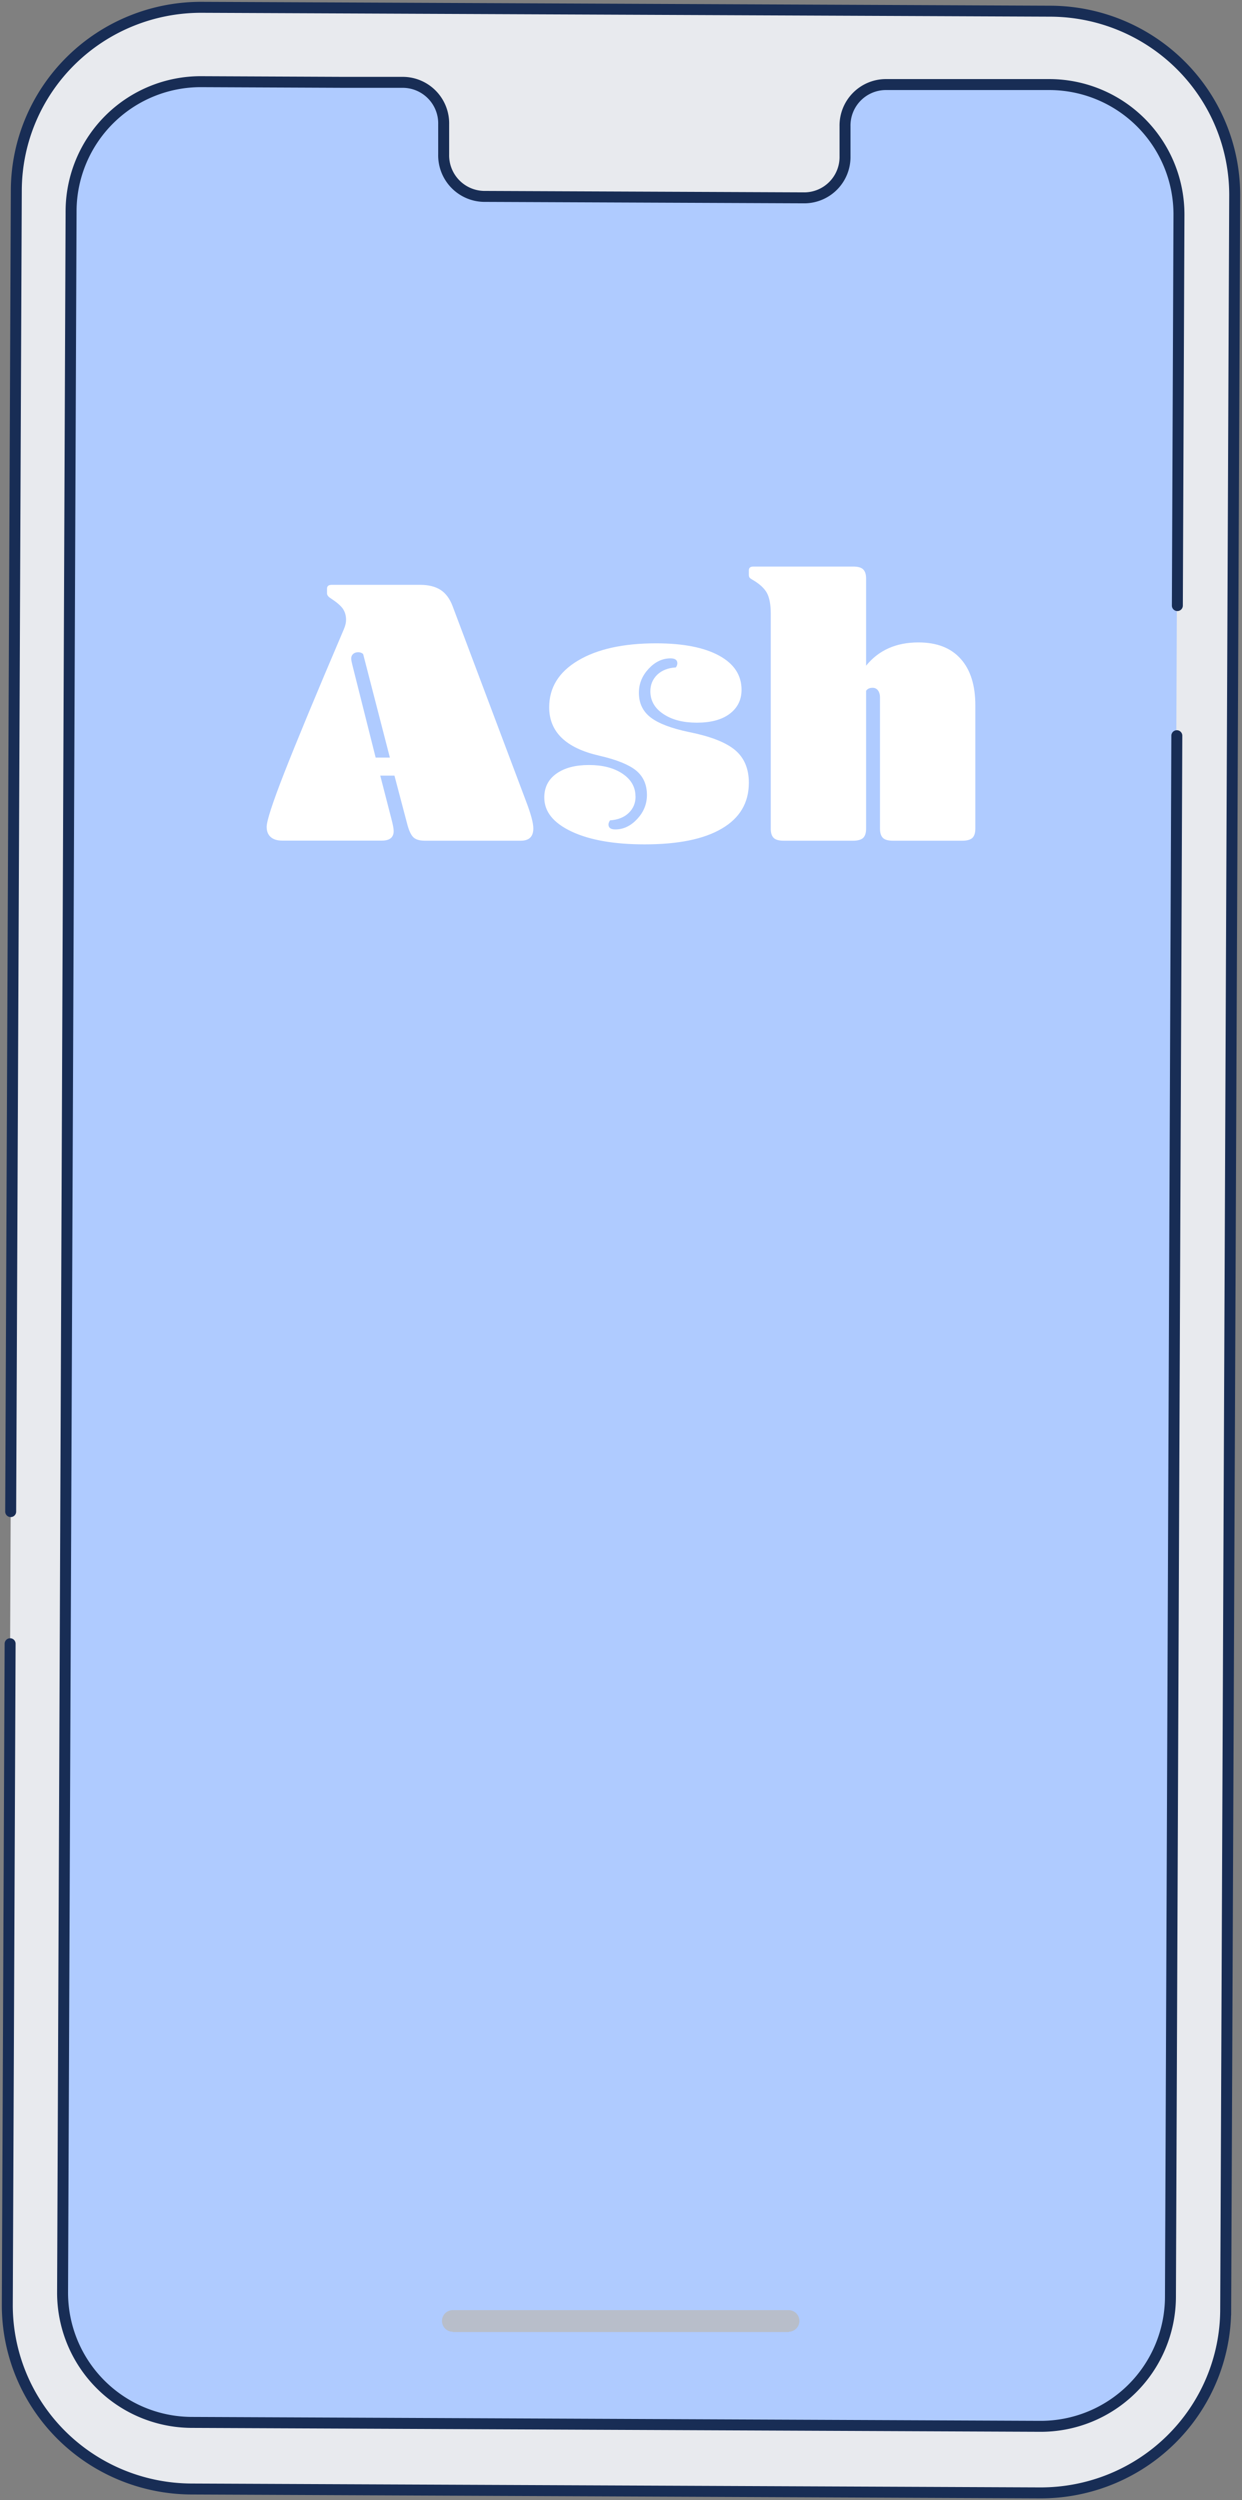
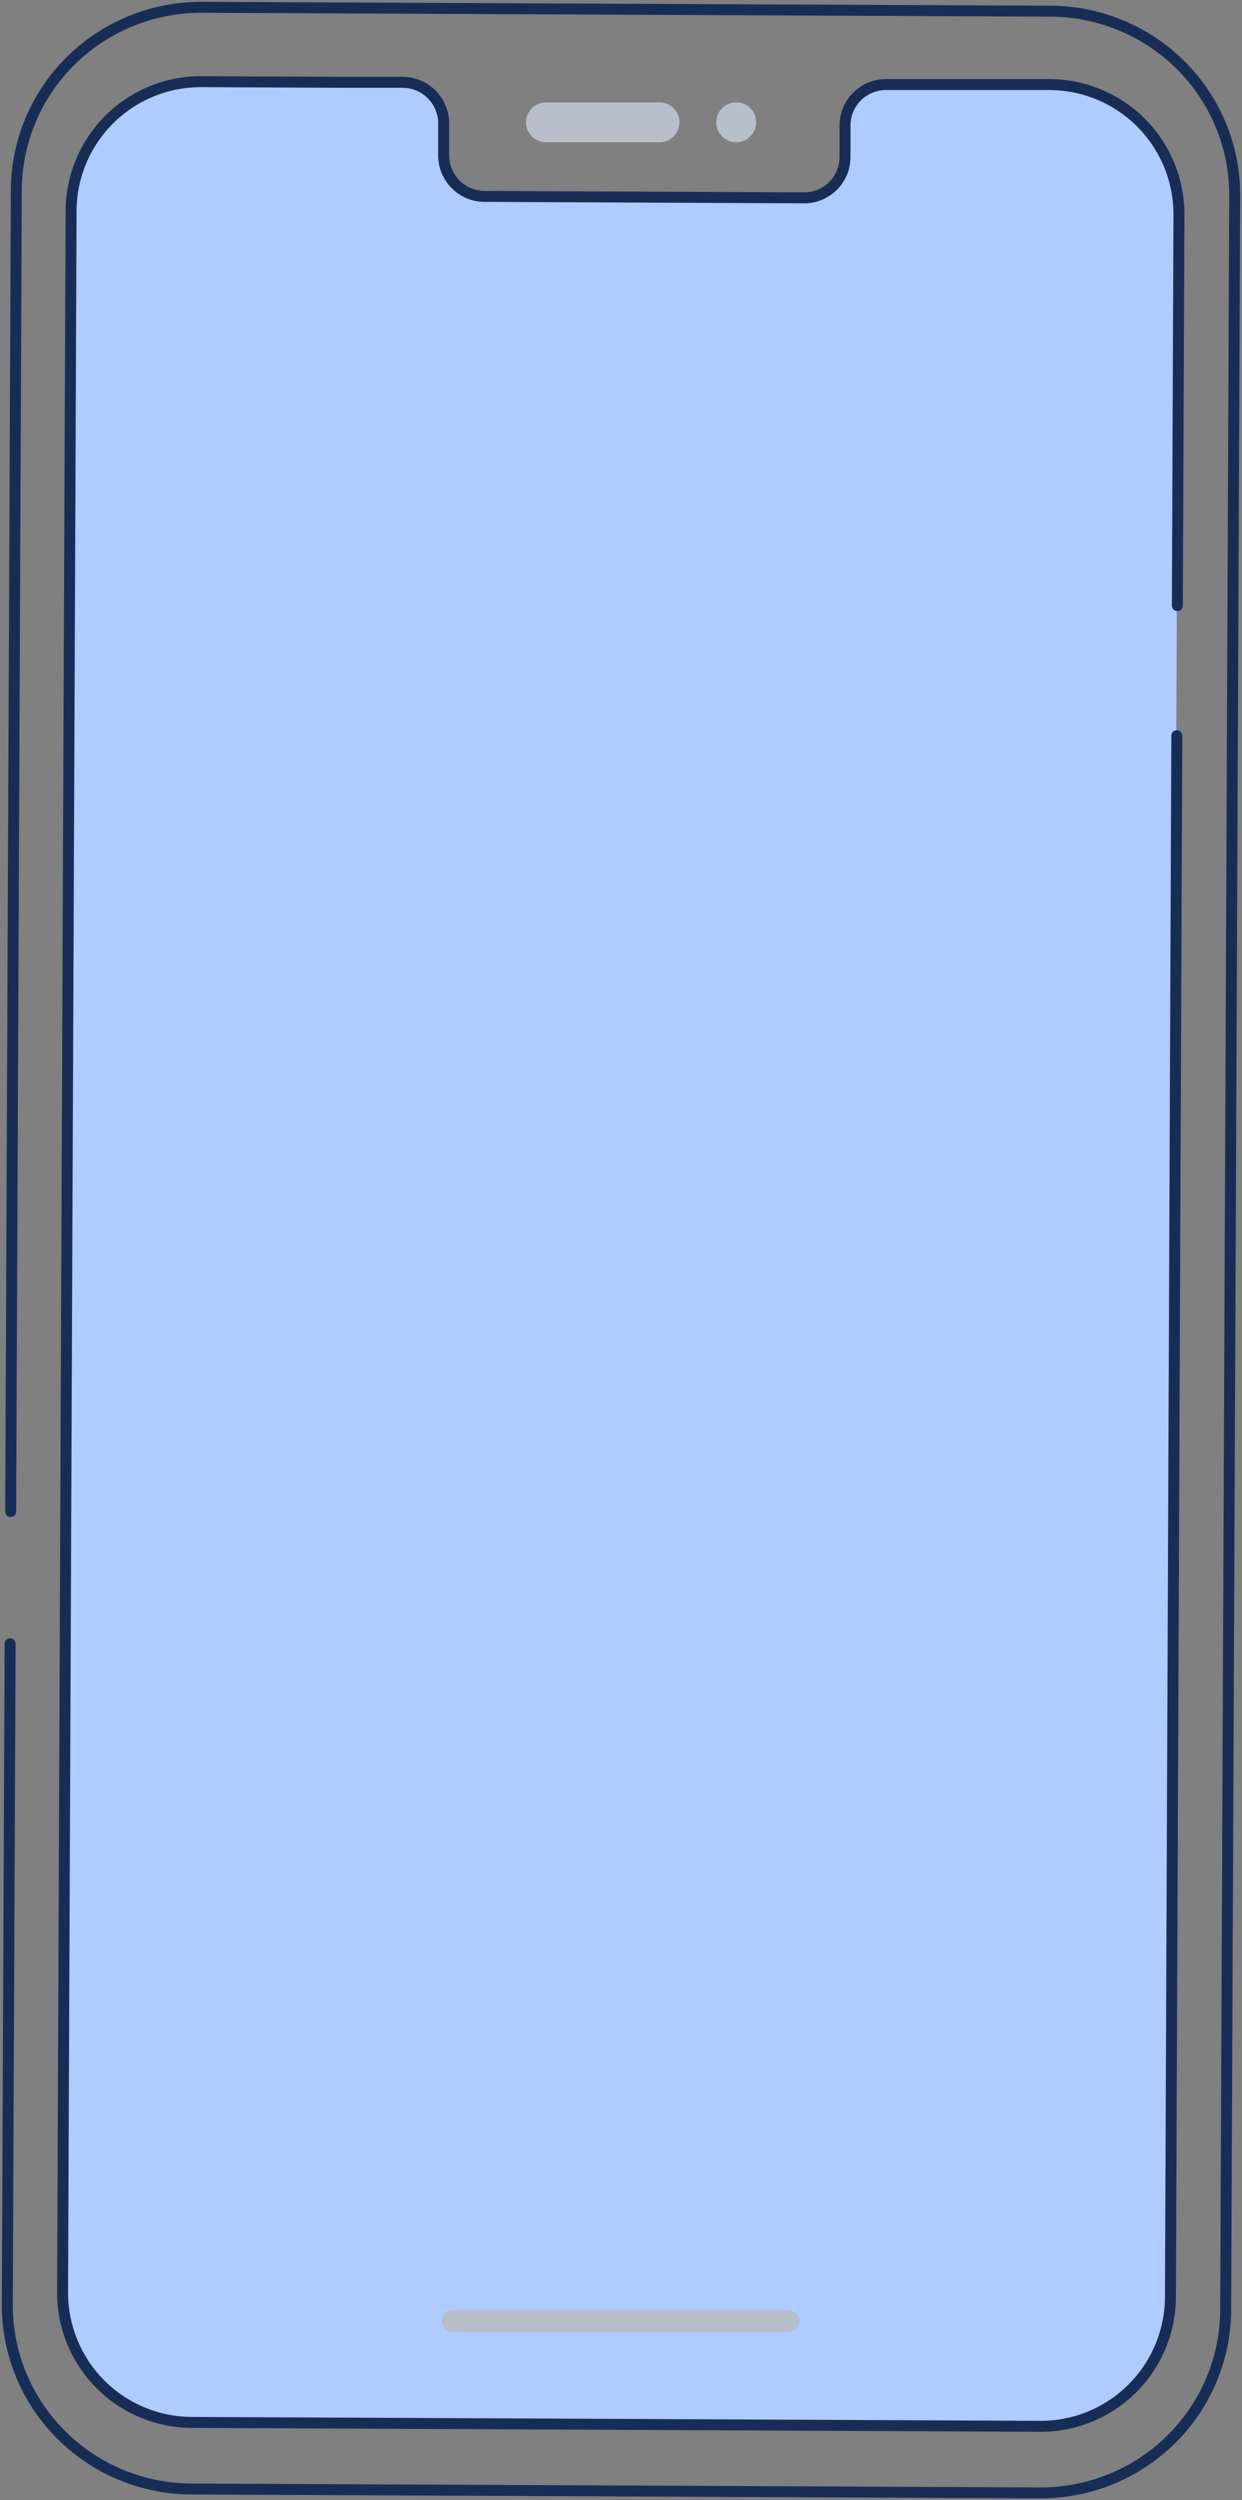
<svg xmlns="http://www.w3.org/2000/svg" width="340" height="684" fill="none">
  <rect width="100%" height="100%" fill="#808080" stroke="none" />
  <circle cx="201.54" cy="33.46" r="5.46" fill="#B8BECA" />
  <path fill="#B8BECA" fill-rule="evenodd" d="M180.54 28h.42v.016a5.46 5.46 0 0 1 0 10.888v.016h-31.92v-.016a5.46 5.46 0 0 1 0-10.888V28h31.5z" clip-rule="evenodd" />
-   <path fill="#E8EAEE" d="m284.69 682-232.334-1.063c-13.417-.073-26.256-5.432-35.698-14.9C7.217 656.57 1.945 643.768 2 630.444L4.466 52.032A49.94 49.94 0 0 1 8.4 32.812a50.224 50.224 0 0 1 11.046-16.26A50.617 50.617 0 0 1 35.92 5.732 50.895 50.895 0 0 1 55.31 2l232.311 1.062c13.417.067 26.259 5.42 35.704 14.884 9.446 9.463 14.724 22.262 14.675 35.587l-2.466 578.388a49.984 49.984 0 0 1-3.934 19.228 50.273 50.273 0 0 1-11.044 16.268 50.644 50.644 0 0 1-16.473 10.833A50.945 50.945 0 0 1 284.69 682z" />
  <path fill="#AFCBFF" d="M287.308 21.793h-45.113a11.21 11.21 0 0 0-10.999 11.418v8.18a11.181 11.181 0 0 1-6.727 10.47 11.18 11.18 0 0 1-4.272.924l-87.943-.396a11.231 11.231 0 0 1-10.929-11.511v-8.18a11.233 11.233 0 0 0-10.905-11.511H94.55l-39.497-.186a35.513 35.513 0 0 0-35.722 35.163L17 625.72a35.492 35.492 0 0 0 21.757 32.889 35.487 35.487 0 0 0 13.569 2.763l232.278 1.072a35.5 35.5 0 0 0 25.159-10.286 35.498 35.498 0 0 0 10.517-25.063l2.33-569.557a35.535 35.535 0 0 0-35.303-35.746z" />
  <path stroke="#182D55" stroke-linecap="round" stroke-width="3" d="m2.925 413.539.308-72.301L4.466 52.032A49.94 49.94 0 0 1 8.4 32.812a50.224 50.224 0 0 1 11.046-16.26A50.617 50.617 0 0 1 35.92 5.732 50.895 50.895 0 0 1 55.31 2l232.311 1.062c13.417.067 26.259 5.42 35.704 14.884 9.446 9.463 14.724 22.262 14.675 35.587l-2.466 578.388a49.98 49.98 0 0 1-3.934 19.228 50.273 50.273 0 0 1-11.044 16.268 50.662 50.662 0 0 1-16.473 10.834A50.963 50.963 0 0 1 284.69 682l-232.334-1.063c-13.417-.073-26.256-5.432-35.698-14.899C7.217 656.57 1.945 643.768 2 630.444l.617-144.603.154-36.151" />
  <path stroke="#182D55" stroke-linecap="round" stroke-width="3" d="m322.159 201.271-.072 17.799-.073 17.798-.146 35.598-.291 71.194-1.165 284.779a35.52 35.52 0 0 1-10.517 25.063 35.511 35.511 0 0 1-25.159 10.286l-232.278-1.072a35.487 35.487 0 0 1-35.327-35.652l2.33-569.557a35.512 35.512 0 0 1 35.723-35.163l39.498.186h15.868a11.235 11.235 0 0 1 10.906 11.511v8.18a11.233 11.233 0 0 0 10.929 11.51l87.943.397a11.183 11.183 0 0 0 10.999-11.395v-8.179a11.2 11.2 0 0 1 3.134-7.988 11.198 11.198 0 0 1 7.865-3.43h45.113a35.535 35.535 0 0 1 35.303 35.746l-.291 71.194-.146 35.598" />
  <path fill="#B8BECA" fill-rule="evenodd" d="M123.953 632a2.96 2.96 0 0 0 0 5.92v.08h92v-.08a2.961 2.961 0 0 0 0-5.92h-92z" clip-rule="evenodd" />
-   <path fill="#fff" d="M107.969 212.2h-3.871l3.036 11.782c.43 1.606.633 2.728.633 3.366 0 1.759-1.088 2.626-3.239 2.626H77.276c-1.391 0-2.454-.331-3.188-.994S73 227.399 73 226.2c0-1.606 1.594-6.528 4.808-14.739 3.213-8.211 8.628-21.293 16.295-39.246.43-.995.633-1.862.633-2.627 0-1.198-.304-2.218-.886-3.06-.582-.841-1.695-1.785-3.29-2.83-.708-.434-1.037-.893-1.037-1.377v-1.275c0-.689.405-1.046 1.265-1.046h24.215c2.303 0 4.15.459 5.592 1.377 1.417.918 2.531 2.397 3.29 4.412l20.141 53.475c1.316 3.443 1.974 5.891 1.974 7.37 0 2.244-1.139 3.366-3.441 3.366h-26.214c-1.468 0-2.531-.306-3.189-.944-.658-.637-1.24-1.887-1.72-3.774l-3.442-13.056-.025-.026zm-5.111-4.947h3.871l-7.312-28.306c-.355-.357-.81-.51-1.367-.51-.556 0-1.012.153-1.366.459-.354.306-.531.714-.531 1.199 0 .28.025.612.1.943.077.357.178.765.304 1.275l6.276 24.94h.025zm71.129 10.661c0 1.805-.633 3.284-1.873 4.488-1.241 1.203-2.962 1.88-5.114 2.03-.278.401-.43.802-.43 1.128 0 .903.633 1.354 1.873 1.354 2.228 0 4.228-.953 6-2.858 1.772-1.905 2.658-4.086 2.658-6.568 0-2.833-.987-5.039-2.936-6.668-1.95-1.604-5.317-2.983-10.127-4.086-9.114-2.081-13.696-6.493-13.696-13.236 0-5.39 2.633-9.652 7.899-12.785 5.265-3.134 12.379-4.713 21.367-4.713 7.392 0 13.139 1.128 17.24 3.359 4.101 2.231 6.152 5.365 6.152 9.351 0 2.757-1.089 4.938-3.241 6.568-2.151 1.629-5.164 2.431-8.987 2.431-3.823 0-6.835-.802-9.19-2.381-2.379-1.58-3.544-3.66-3.544-6.217 0-1.805.633-3.284 1.873-4.513 1.266-1.203 2.962-1.88 5.114-2.005.279-.401.405-.802.405-1.128 0-.903-.633-1.354-1.873-1.354-2.228 0-4.228.953-6 2.858-1.772 1.905-2.658 4.086-2.658 6.568 0 2.833 1.063 5.064 3.19 6.718 2.126 1.655 5.645 3.008 10.607 4.036 5.848 1.178 10.026 2.808 12.532 4.914 2.506 2.105 3.772 5.089 3.772 8.949 0 5.44-2.456 9.626-7.367 12.509-4.911 2.908-11.975 4.337-21.165 4.337-8.354 0-15.038-1.178-20-3.51-4.987-2.356-7.468-5.439-7.468-9.3 0-2.757 1.089-4.938 3.291-6.518 2.203-1.579 5.165-2.381 8.937-2.381 3.772 0 6.835.802 9.19 2.381 2.354 1.58 3.544 3.66 3.544 6.217l.025.025zm37.009-50.098c0-2.427-.357-4.297-1.046-5.586-.715-1.29-1.99-2.478-3.904-3.59-.485-.278-.791-.506-.893-.682-.102-.177-.153-.405-.153-.683v-1.239c0-.707.408-1.036 1.25-1.036h27.275c1.327 0 2.271.253 2.781.784.536.53.791 1.365.791 2.553v23.786c3.445-4.246 8.216-6.37 14.314-6.37 5.052 0 8.904 1.492 11.583 4.5 2.679 2.983 4.006 7.229 4.006 12.715v33.695c0 1.188-.255 2.023-.791 2.553-.536.506-1.454.784-2.781.784h-18.957c-1.327 0-2.271-.253-2.781-.784-.536-.53-.791-1.365-.791-2.553v-35.895c0-.758-.179-1.39-.536-1.87-.357-.48-.842-.733-1.48-.733-.842 0-1.429.278-1.786.834v37.664c0 1.188-.255 2.023-.791 2.553-.536.506-1.454.784-2.781.784h-18.957c-1.327 0-2.271-.253-2.781-.784-.536-.53-.791-1.365-.791-2.553v-58.847z" />
</svg>